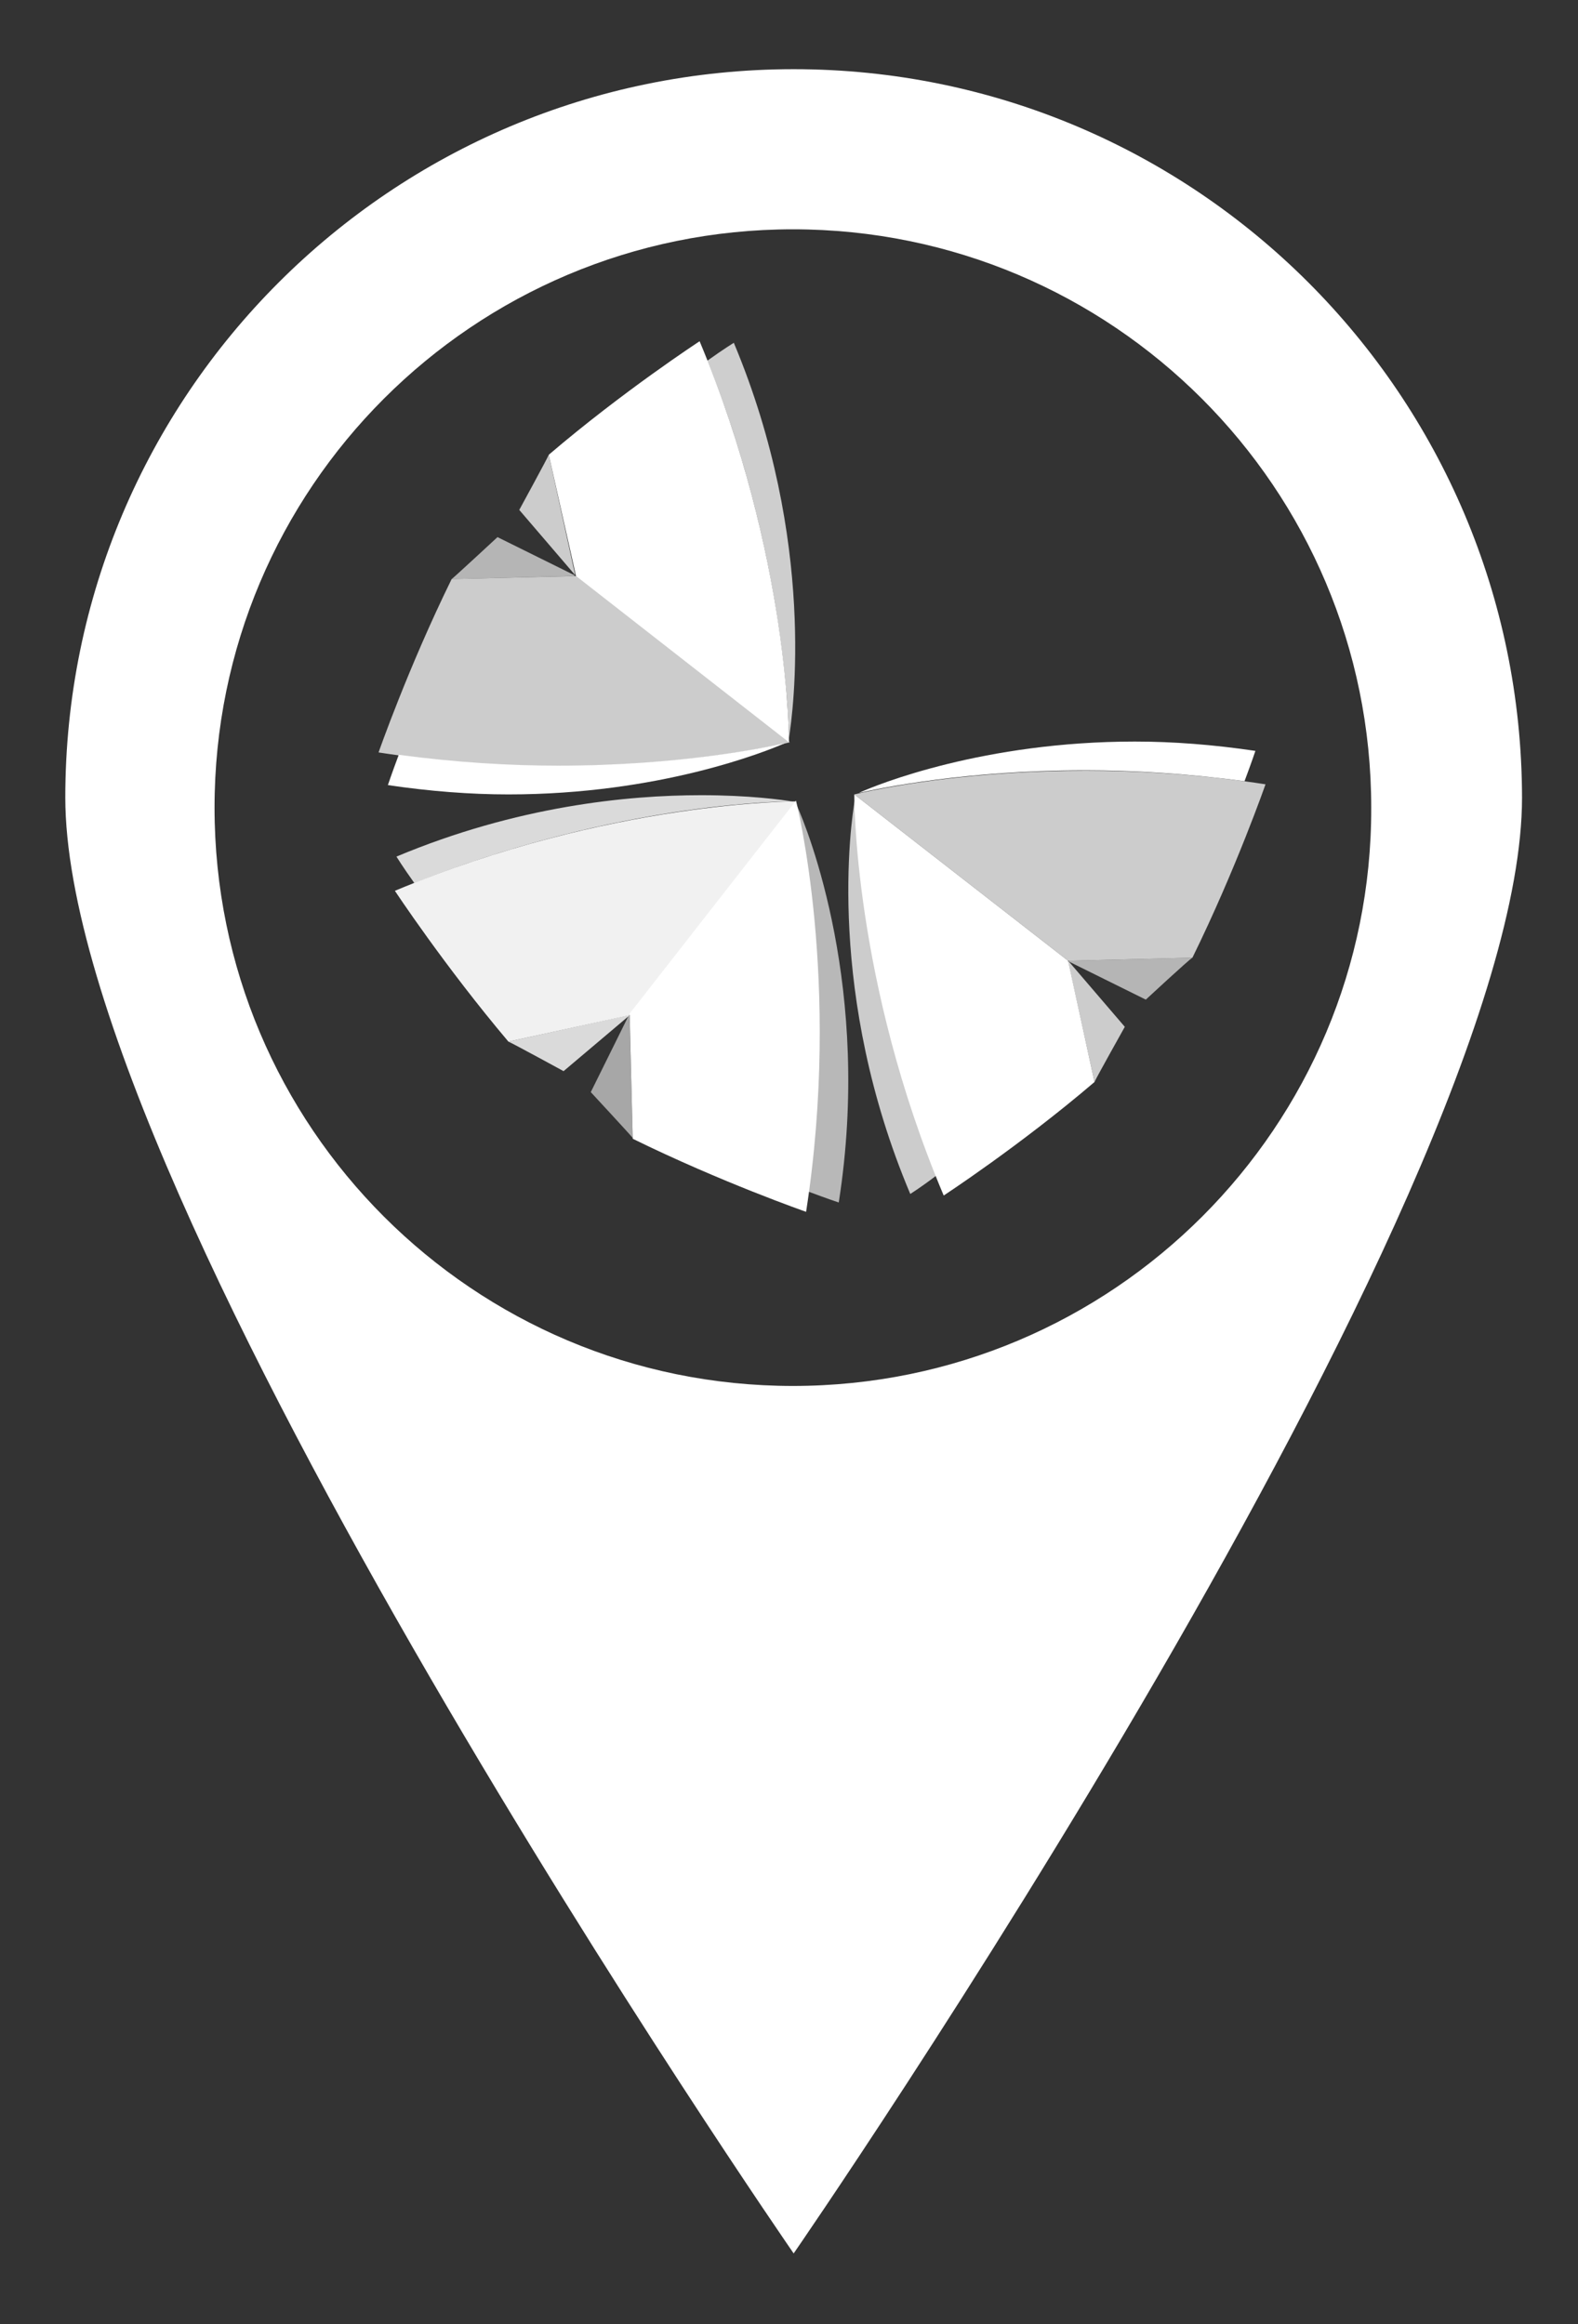
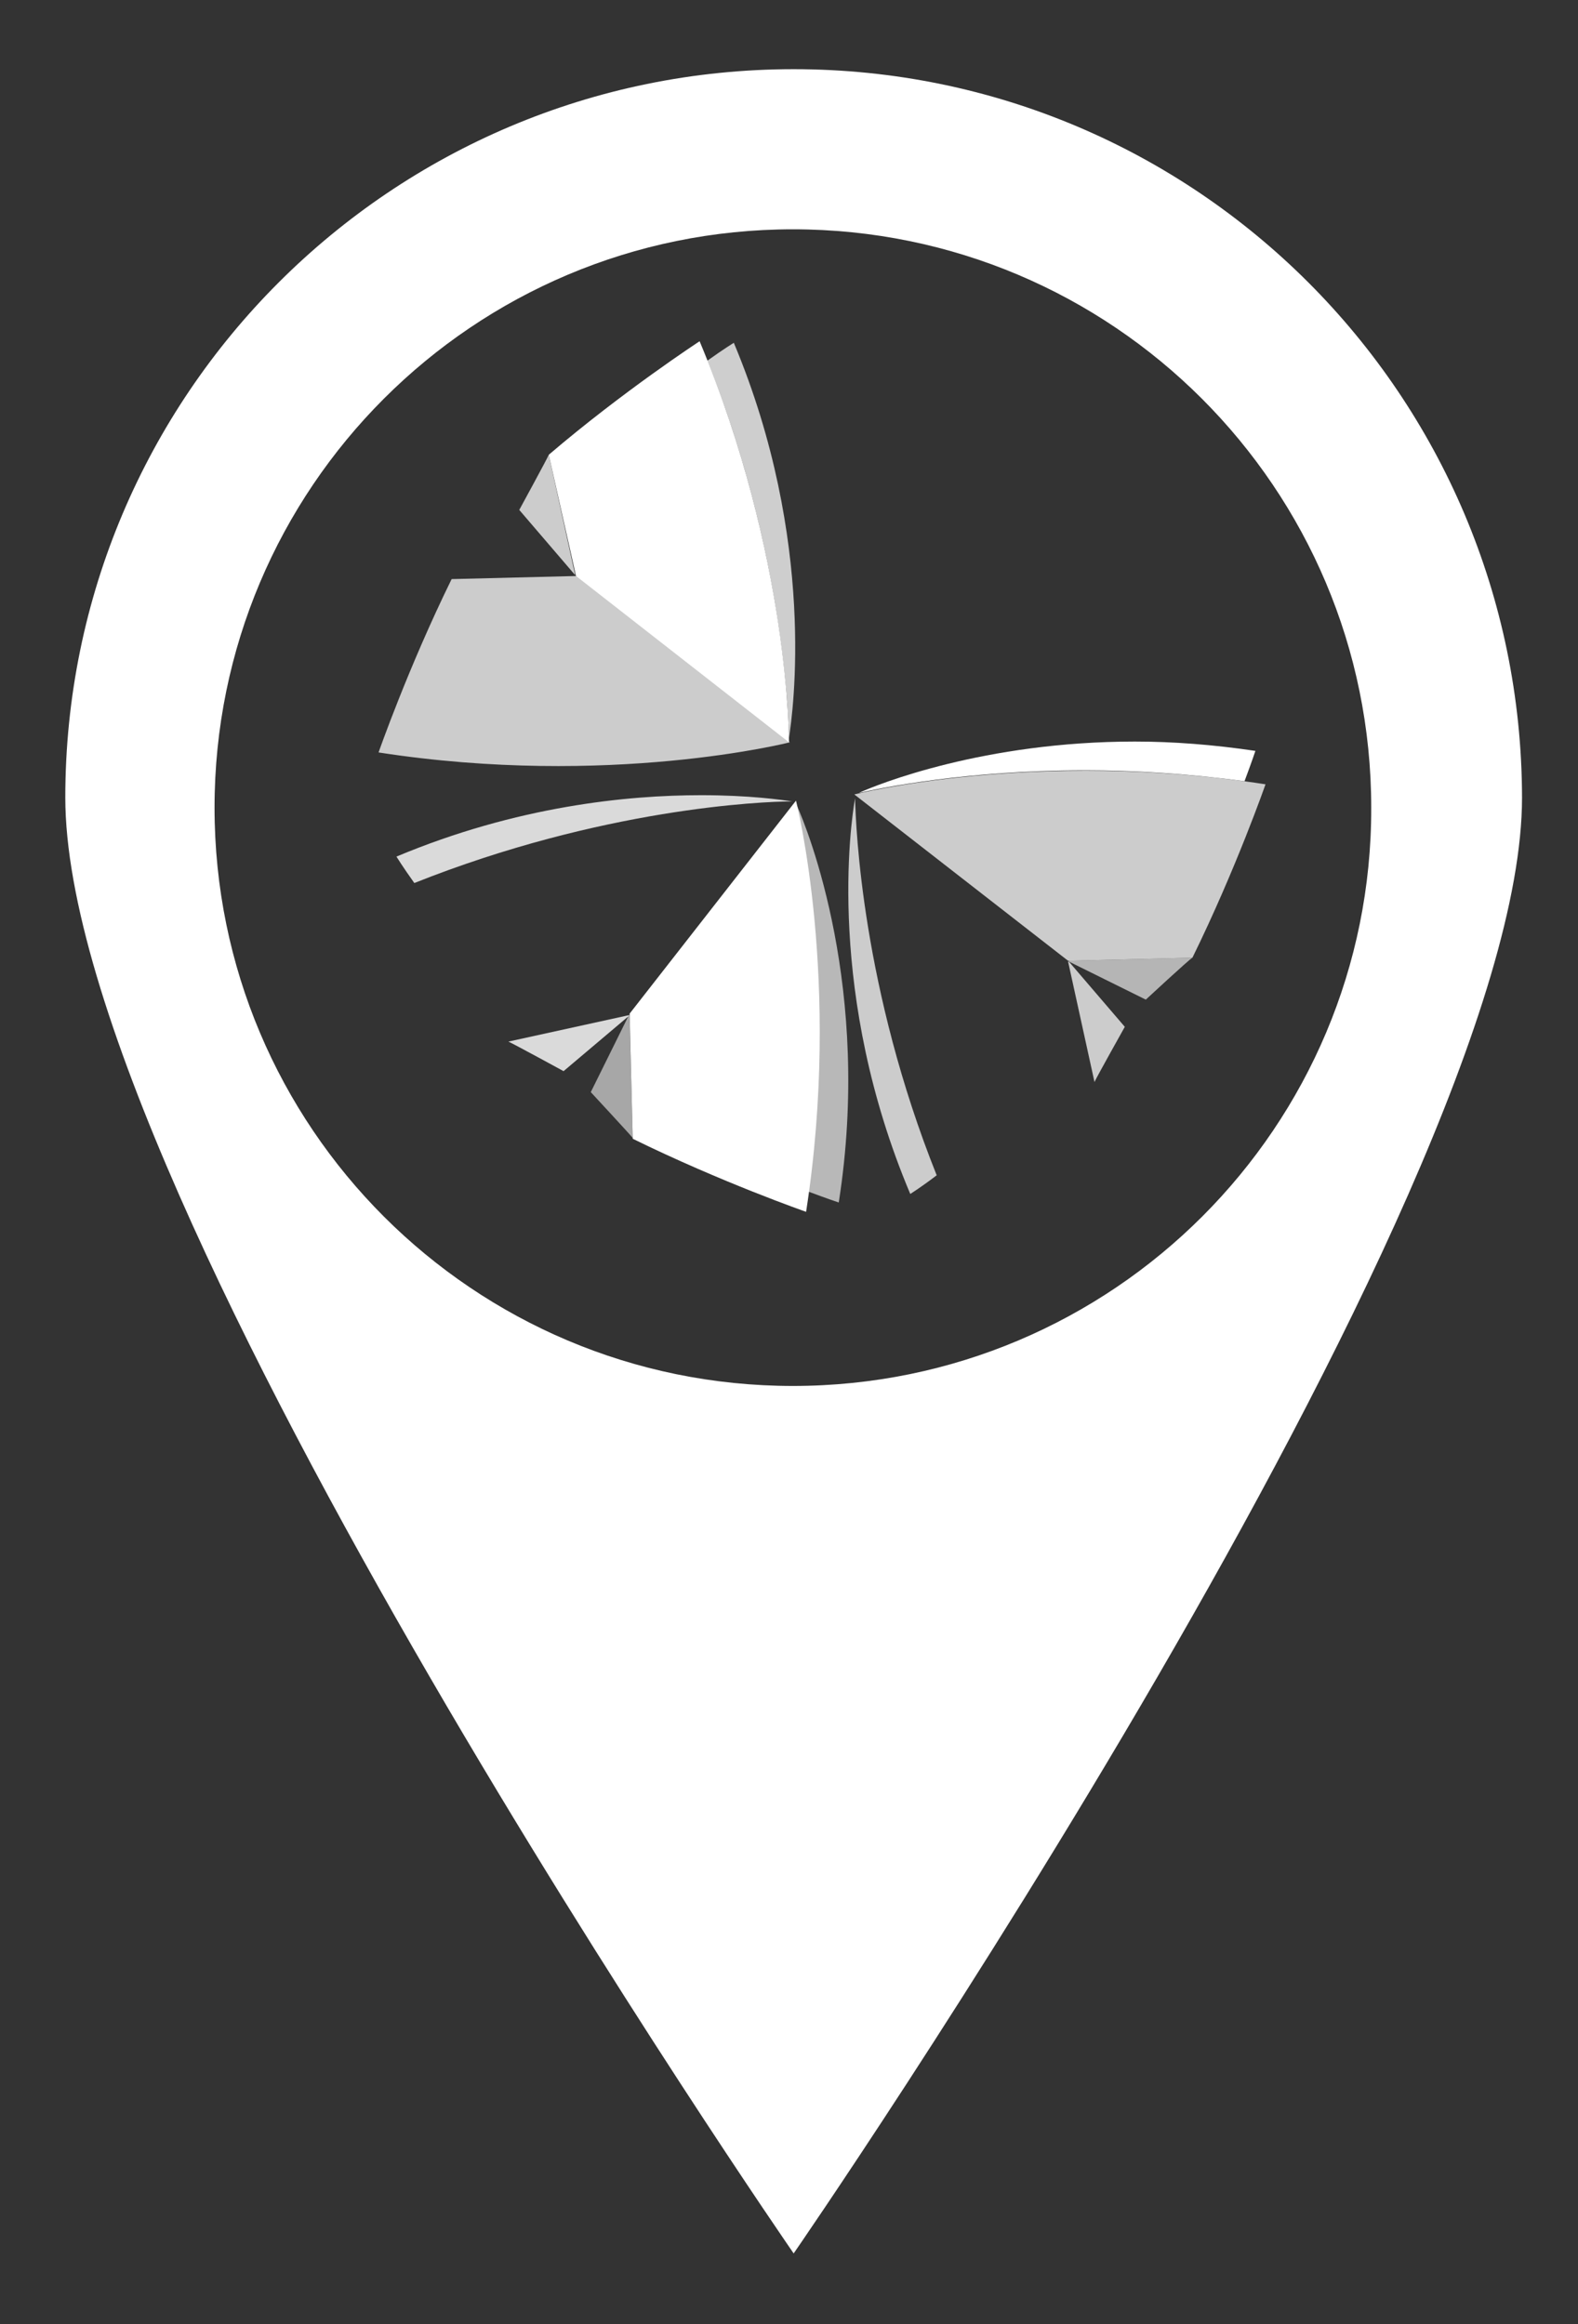
<svg xmlns="http://www.w3.org/2000/svg" version="1.1" id="Layer_1" x="0px" y="0px" viewBox="0 0 203 299" style="enable-background:new 0 0 203 299;" xml:space="preserve">
  <rect x="0" y="0" width="203" height="299" fill="#333333" stroke="none" />
  <style type="text/css">
	.st0{fill:#FFFFFF;}
	.st1{opacity:0.64;fill:#FFFFFF;enable-background:new    ;}
	.st2{opacity:0.75;fill:#FFFFFF;enable-background:new    ;}
	.st3{fill:#1D80C3;}
	.st4{opacity:0.65;fill:#FFFFFF;enable-background:new    ;}
	.st5{opacity:0.57;fill:#FFFFFF;enable-background:new    ;}
	.st6{opacity:0.82;fill:#FFFFFF;enable-background:new    ;}
	.st7{fill:#944E73;}
	.st8{fill:#BC85A1;}
	.st9{opacity:0.76;fill:#FFFFFF;enable-background:new    ;}
	.st10{fill:#7B6785;}
	.st11{opacity:0.93;fill:#FFFFFF;enable-background:new    ;}
</style>
  <path class="st0" d="M102.1,8.9c-51.7,0-93.7,41.9-93.7,93.7s93.7,187.3,93.7,187.3s93.7-135.6,93.7-187.3  C195.7,50.8,153.8,8.9,102.1,8.9z M102,178.3c-41.1,0-74.4-33.3-74.4-74.4S60.9,29.5,102,29.5s74.4,33.3,74.4,74.4  C176.5,144.9,143.2,178.3,102,178.3z" />
  <g>
    <g>
      <path class="st1" d="M153.3,123.2L153.3,123.2L153.3,123.2L153.3,123.2 M137.4,123.6L137.4,123.6L137.4,123.6L137.4,123.6     M147.4,128.6l-9.9-4.9v-0.1l15.9-0.4C152.9,123.5,147.4,128.6,147.4,128.6" />
      <path class="st2" d="M137.4,123.6L137.4,123.6L137.4,123.6L137.4,123.6 M140.8,139.2l-3.4-15.5h0.1l7.2,8.4    C144.7,132.1,141,138.7,140.8,139.2 M140.8,139.2L140.8,139.2L140.8,139.2L140.8,139.2" />
      <polyline class="st3" points="137.5,123.7 137.4,123.6 137.4,123.6 137.4,123.6 137.5,123.7   " />
      <g>
        <path class="st0" d="M110.5,102c2.4-1.1,16.1-6.6,35.5-6.6c4.9,0,10.1,0.4,15.5,1.2c0,0-0.5,1.5-1.4,3.9     c-7.4-1-14.3-1.4-20.5-1.4C124.2,99.1,113.2,101.4,110.5,102" />
        <path class="st2" d="M117.1,153.6c-10.8-25.6-7.7-47.6-7.1-50.9c0.1,3.8,0.9,24.5,10.5,48.5C118.4,152.8,117.1,153.6,117.1,153.6     " />
        <path class="st4" d="M107.9,154.7c0,0-1.5-0.5-3.9-1.4c3.5-25.7-0.7-46-1.5-49.7C103.9,106.7,112.2,127.3,107.9,154.7" />
        <path class="st5" d="M80.9,130.5L80.9,130.5L80.9,130.5L80.9,130.5 M81.4,146.4c-0.3-0.4-5.4-5.9-5.4-5.9l4.9-9.9H81L81.4,146.4      M81.4,146.5L81.4,146.5L81.4,146.5L81.4,146.5" />
        <path class="st6" d="M53.3,113.6c-1.5-2.1-2.3-3.4-2.3-3.4c15.5-6.5,29.7-7.9,39.2-7.9c6.2,0,10.4,0.6,11.7,0.8     C98,103.1,77.4,104,53.3,113.6" />
        <path class="st6" d="M80.9,130.5L80.9,130.5L80.9,130.5L80.9,130.5 M72.5,137.8c0,0-6.6-3.6-7.1-3.8l15.5-3.4v0.1L72.5,137.8" />
        <polyline class="st7" points="80.9,130.6 80.9,130.5 80.9,130.5 80.9,130.5 80.9,130.6    " />
        <path class="st8" d="M65.4,134C65.4,133.9,65.4,133.9,65.4,134C65.4,133.9,65.4,133.9,65.4,134L65.4,134" />
-         <path class="st1" d="M58.1,74.5c0.4-0.3,5.9-5.4,5.9-5.4l9.9,4.9v0.1L58.1,74.5 M58.1,74.5L58.1,74.5L58.1,74.5L58.1,74.5" />
        <path class="st9" d="M101.5,94.9c0-0.7-0.1-2.1-0.2-4.1l0,0l0,0l0,0l0,0c-0.6-8-2.6-25.1-10.3-44.4c2.1-1.5,3.4-2.3,3.4-2.3     C105.1,69.6,102,91.7,101.5,94.9" />
        <path class="st2" d="M74,74L74,74l-7.2-8.4c0,0,3.6-6.6,3.8-7.1L74,74 M74.1,74.1L74.1,74.1L74.1,74.1L74.1,74.1" />
-         <polyline class="st10" points="74,74 74,74 74,74 74,74 74,74    " />
        <path class="st0" d="M70.6,58.5C80.2,50.3,90,43.9,90,43.9c11.6,27.7,11.5,51.6,11.5,51.6L74.1,74.1L70.6,58.5" />
-         <path class="st0" d="M65.4,102.2c-4.9,0-10.1-0.4-15.5-1.2c0,0,0.5-1.5,1.4-3.9c7.4,1,14.3,1.4,20.5,1.4     c15.5,0,26.6-2.3,29.2-2.9C98.5,96.7,84.8,102.2,65.4,102.2" />
        <g>
          <path class="st2" d="M58.1,74.5c-5.6,11.4-9.4,22.3-9.4,22.3c29.7,4.6,52.9-1.3,52.9-1.3L74.2,74.1L58.1,74.5" />
        </g>
        <path class="st2" d="M153.4,123.2c5.6-11.4,9.4-22.3,9.4-22.3c-29.7-4.6-52.9,1.3-52.9,1.3l27.5,21.4L153.4,123.2" />
-         <path class="st0" d="M140.8,139.2c-9.6,8.2-19.4,14.6-19.4,14.6c-11.7-27.7-11.5-51.6-11.5-51.6l27.5,21.4L140.8,139.2" />
        <path class="st0" d="M81.4,146.5c11.4,5.6,22.3,9.4,22.3,9.4c4.6-29.7-1.3-52.9-1.3-52.9L81,130.4L81.4,146.5" />
-         <path class="st11" d="M65.4,134c-8.2-9.7-14.6-19.4-14.6-19.4c27.7-11.6,51.6-11.5,51.6-11.5L81,130.6L65.4,134" />
      </g>
    </g>
  </g>
</svg>